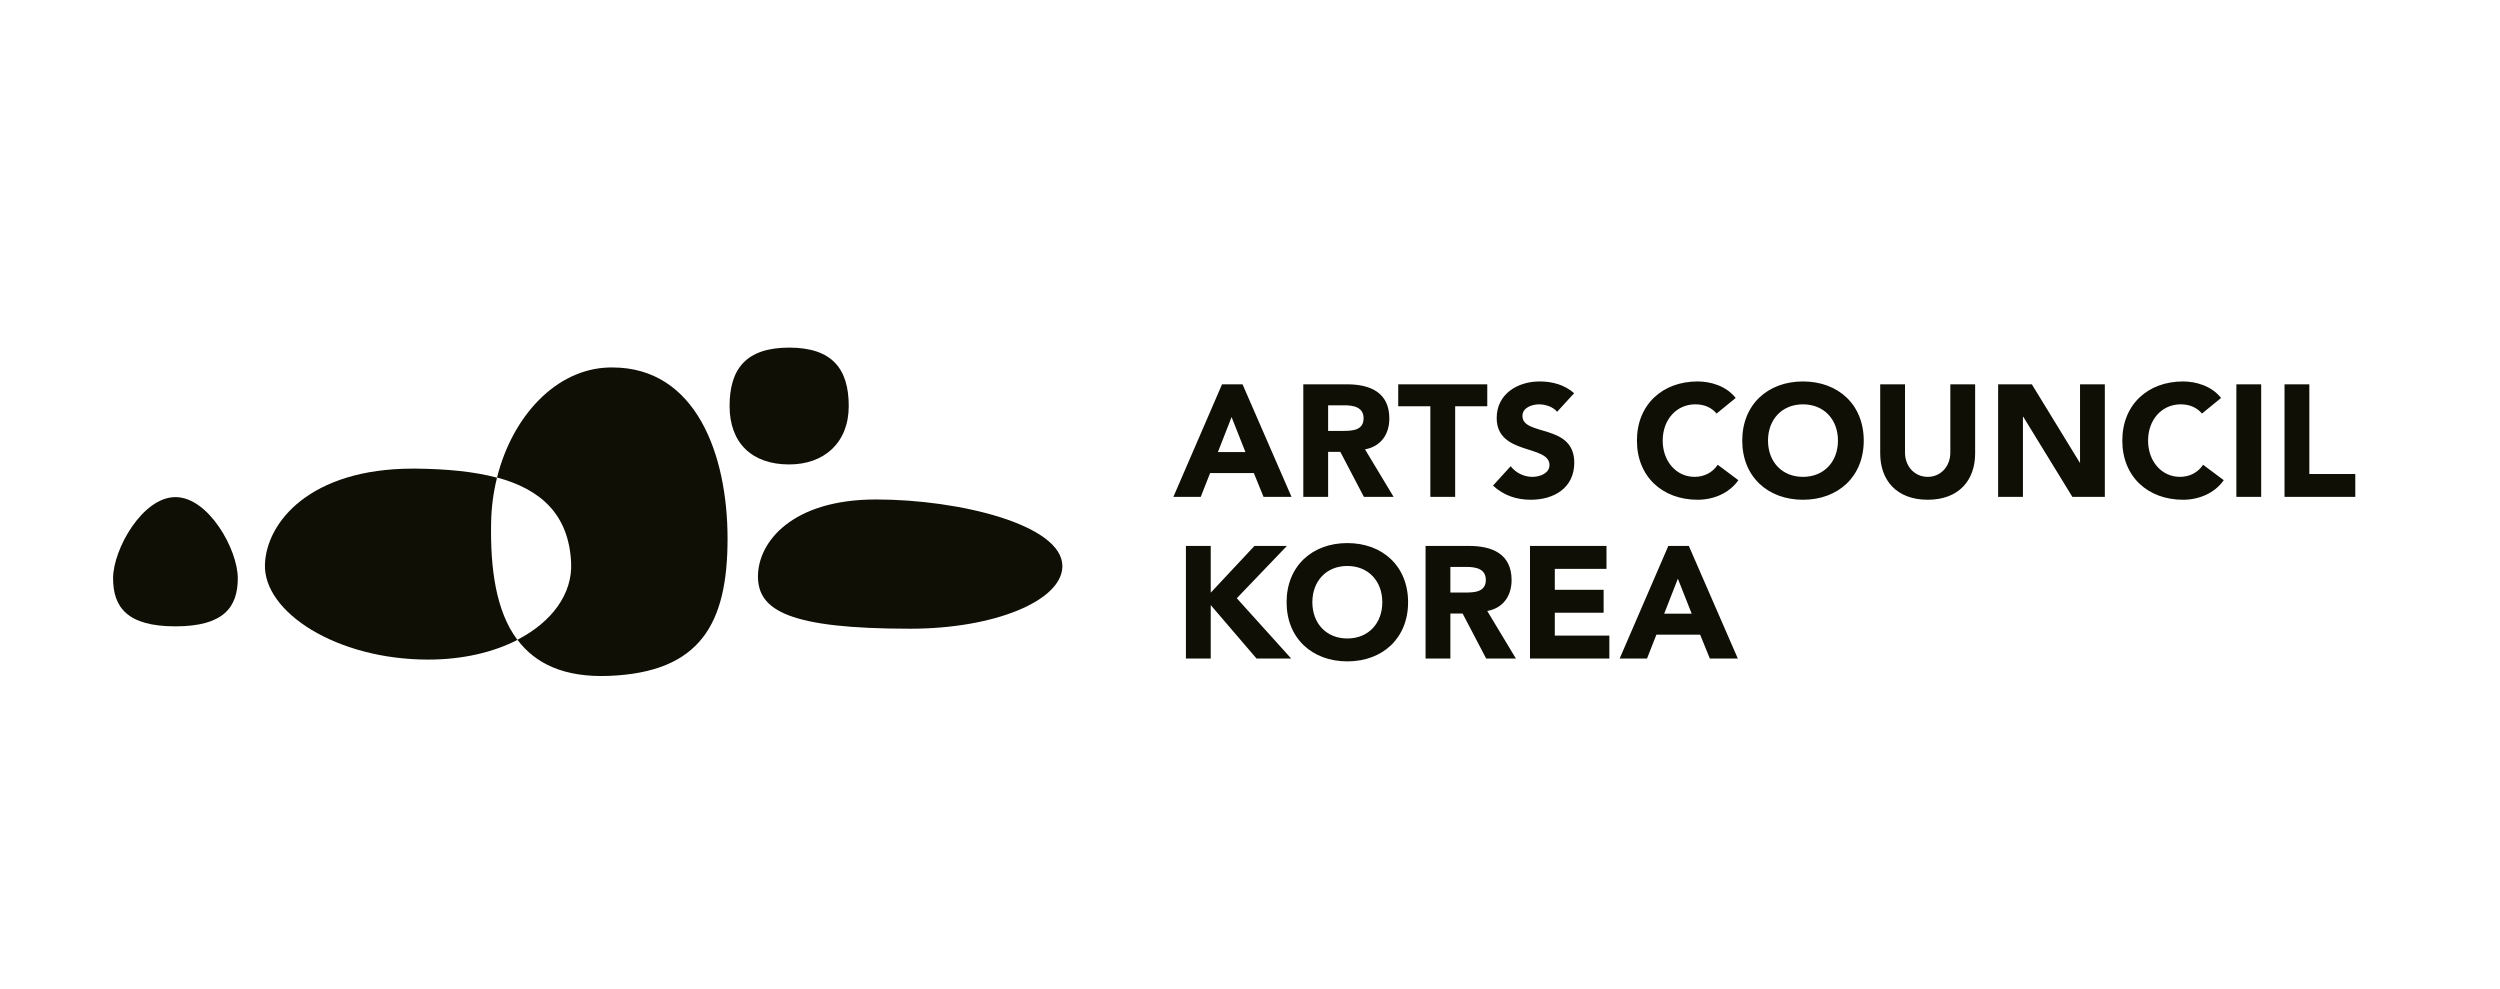
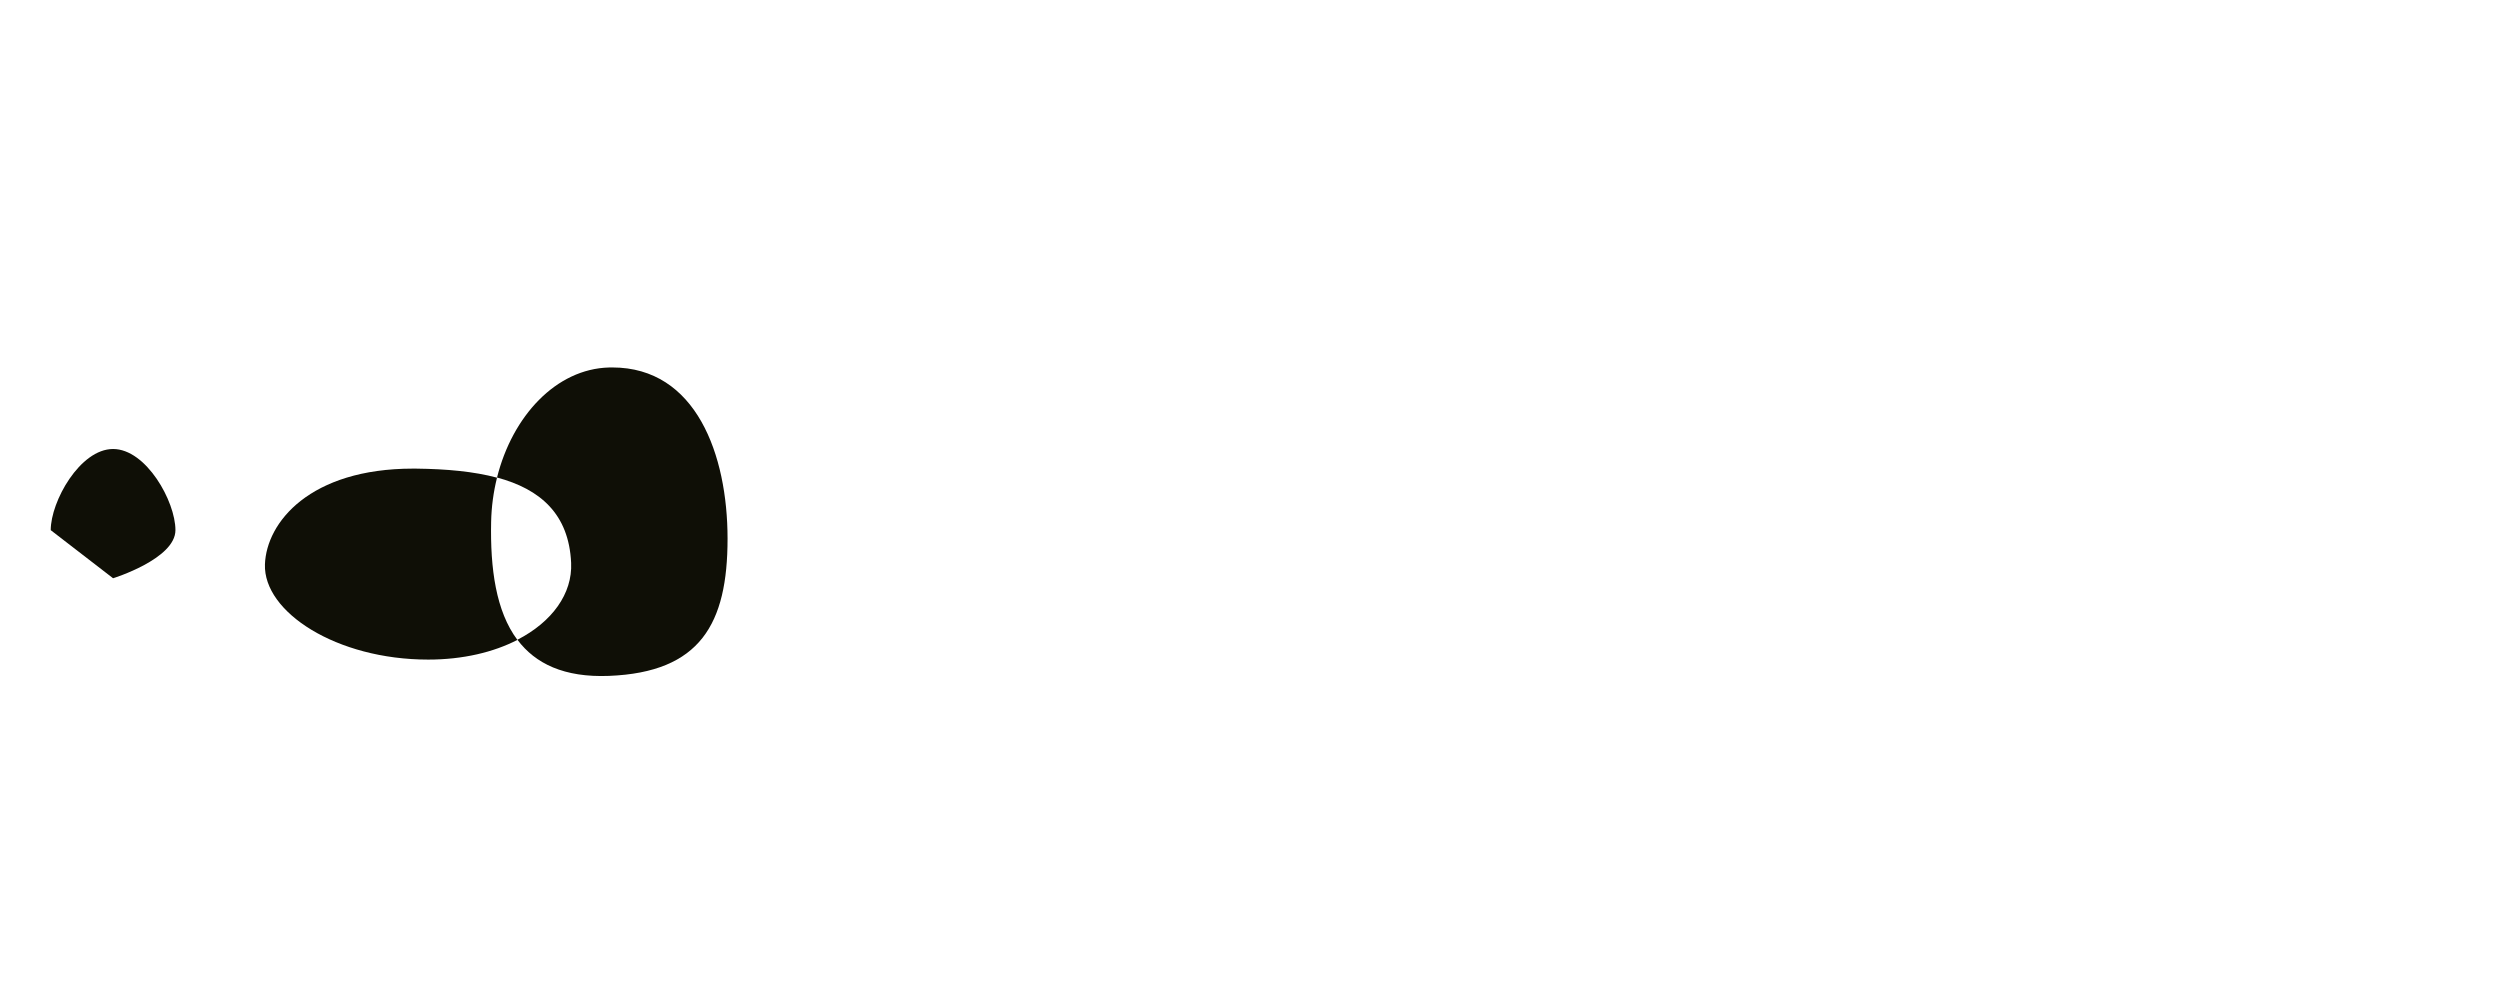
<svg xmlns="http://www.w3.org/2000/svg" id="Ebene_1" viewBox="0 0 276.282 109.341">
  <defs>
    <style>.cls-1{fill:#0f0f06;stroke-width:0px;}</style>
  </defs>
  <path class="cls-1" d="m67.309,40.612c-5.855.154-10.682,5.366-12.381,12.16,4.778,1.286,7.94,4.025,8.189,9.429.157,3.41-2.106,6.527-5.936,8.5,1.974,2.635,5.155,4.191,10.129,3.993,10.08-.404,13.094-5.75,13.094-15.161,0-9.292-3.483-18.925-12.736-18.925-.119,0-.237.002-.358.004" />
  <path class="cls-1" d="m29.28,62.369c-.187,5.263,7.894,10.524,18.043,10.524,3.846,0,7.224-.817,9.857-2.175-2.379-3.17-3.01-7.909-2.903-13.049.036-1.681.261-3.322.65-4.88-2.566-.69-5.598-.961-8.895-1-.128-.002-.256-.002-.382-.002-11.404,0-16.204,5.938-16.37,10.582" />
-   <path class="cls-1" d="m80.628,44.871c0,4.06,2.446,6.457,6.583,6.457,3.865,0,6.586-2.397,6.586-6.457s-1.785-6.455-6.586-6.455-6.583,2.397-6.583,6.455" />
-   <path class="cls-1" d="m12.497,63.904c0,3.182,1.539,5.316,6.891,5.316s6.891-2.134,6.891-5.316-3.237-8.968-6.891-8.968-6.891,5.785-6.891,8.968" />
-   <path class="cls-1" d="m83.764,63.698c0,3.78,3.484,5.784,16.821,5.784,9.288,0,16.721-3.068,16.822-6.847v-.091c-.032-4.55-11.379-7.346-20.606-7.346-9.292,0-13.036,4.717-13.036,8.5" />
-   <path class="cls-1" d="m186.955,67.819h-3.04l1.511-3.866,1.529,3.866Zm-7.961,4.956h3.023l1.036-2.636h4.833l1.072,2.636h3.092l-5.413-12.442h-2.267l-5.377,12.442Zm-9.91,0h8.77v-2.53h-6.028v-2.531h5.395v-2.53h-5.395v-2.32h5.712v-2.53h-8.454v12.442Zm-8.799-10.122h1.793c1.001,0,2.126.194,2.126,1.441,0,1.353-1.301,1.389-2.302,1.389h-1.617v-2.829Zm-2.741,10.122h2.741v-4.973h1.353l2.601,4.973h3.286l-3.164-5.254c1.757-.317,2.689-1.67,2.689-3.41,0-2.9-2.144-3.778-4.692-3.778h-4.815v12.442Zm-12.512-6.221c0-2.32,1.529-4.007,3.865-4.007s3.866,1.687,3.866,4.007-1.529,4.007-3.866,4.007-3.865-1.688-3.865-4.007m-2.847,0c0,3.989,2.829,6.537,6.713,6.537s6.714-2.548,6.714-6.537-2.829-6.537-6.714-6.537-6.713,2.548-6.713,6.537m-11.125,6.221h2.742v-5.905l5.06,5.905h3.831l-6.01-6.661,5.536-5.781h-3.585l-4.832,5.167v-5.167h-2.742v12.442Z" />
-   <path class="cls-1" d="m252.469,54.913h7.82v-2.53h-5.078v-9.911h-2.742v12.442Zm-5.321,0h2.742v-12.442h-2.742v12.442Zm-1.692-10.931c-1.054-1.353-2.812-1.827-4.201-1.827-3.883,0-6.713,2.548-6.713,6.537s2.829,6.537,6.713,6.537c1.705,0,3.463-.686,4.499-2.162l-2.284-1.705c-.562.843-1.459,1.336-2.566,1.336-1.985,0-3.514-1.688-3.514-4.007s1.529-4.007,3.602-4.007c1.019,0,1.81.369,2.354,1.019l2.109-1.722Zm-24.638,10.931h2.742v-8.857h.035l5.43,8.857h3.585v-12.442h-2.741v8.646h-.035l-5.29-8.646h-3.726v12.442Zm-2.541-12.442h-2.741v7.539c0,1.528-1.054,2.689-2.496,2.689-1.458,0-2.513-1.161-2.513-2.689v-7.539h-2.741v7.644c0,2.935,1.792,5.113,5.254,5.113s5.237-2.179,5.237-5.113v-7.644Zm-22.89,6.221c0-2.32,1.528-4.007,3.865-4.007s3.866,1.687,3.866,4.007-1.529,4.007-3.866,4.007-3.865-1.688-3.865-4.007m-2.847,0c0,3.989,2.829,6.537,6.713,6.537s6.714-2.548,6.714-6.537-2.829-6.537-6.714-6.537-6.713,2.548-6.713,6.537m-.725-4.71c-1.055-1.353-2.812-1.827-4.201-1.827-3.883,0-6.713,2.548-6.713,6.537s2.829,6.537,6.713,6.537c1.705,0,3.463-.686,4.499-2.162l-2.284-1.705c-.562.843-1.459,1.336-2.566,1.336-1.986,0-3.514-1.688-3.514-4.007s1.528-4.007,3.602-4.007c1.019,0,1.81.369,2.354,1.019l2.109-1.722Zm-17.854-.527c-1.054-.932-2.408-1.3-3.813-1.3-2.443,0-4.745,1.388-4.745,4.041,0,4.147,5.834,2.918,5.834,5.202,0,.879-1.002,1.301-1.899,1.301-.914,0-1.827-.44-2.39-1.178l-1.951,2.144c1.178,1.089,2.583,1.564,4.183,1.564,2.565,0,4.797-1.318,4.797-4.094,0-4.358-5.729-2.9-5.729-5.167,0-.932,1.072-1.283,1.845-1.283.668,0,1.546.264,1.986.826l1.88-2.056Zm-15.89,11.458h2.742v-10.017h3.549v-2.425h-9.841v2.425h3.55v10.017Zm-11.297-10.122h1.792c1.002,0,2.126.194,2.126,1.441,0,1.353-1.3,1.389-2.302,1.389h-1.616v-2.829Zm-2.742,10.122h2.742v-4.973h1.352l2.601,4.973h3.286l-3.164-5.254c1.758-.317,2.689-1.67,2.689-3.41,0-2.9-2.144-3.778-4.692-3.778h-4.815v12.442Zm-6.398-4.956h-3.04l1.511-3.866,1.529,3.866Zm-7.961,4.956h3.023l1.036-2.636h4.833l1.071,2.636h3.093l-5.413-12.442h-2.267l-5.377,12.442Z" />
+   <path class="cls-1" d="m12.497,63.904s6.891-2.134,6.891-5.316-3.237-8.968-6.891-8.968-6.891,5.785-6.891,8.968" />
</svg>